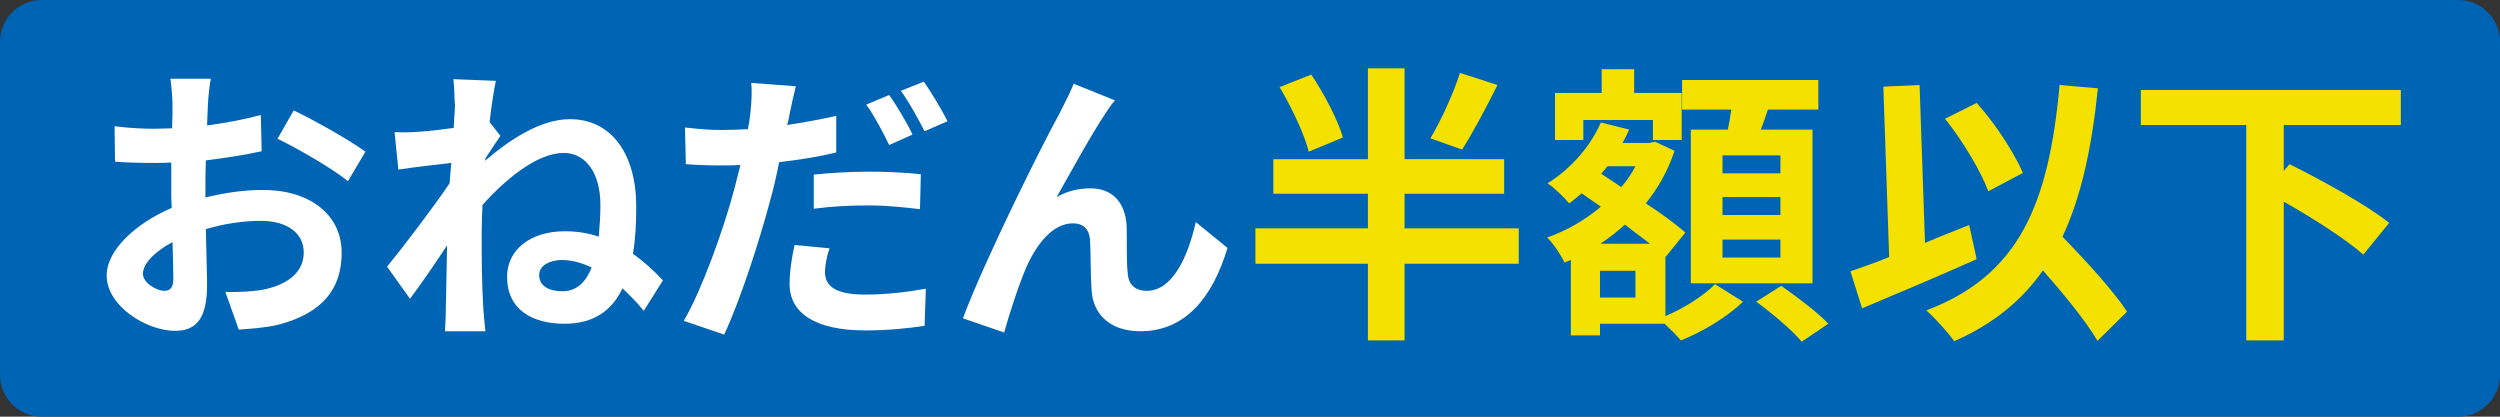
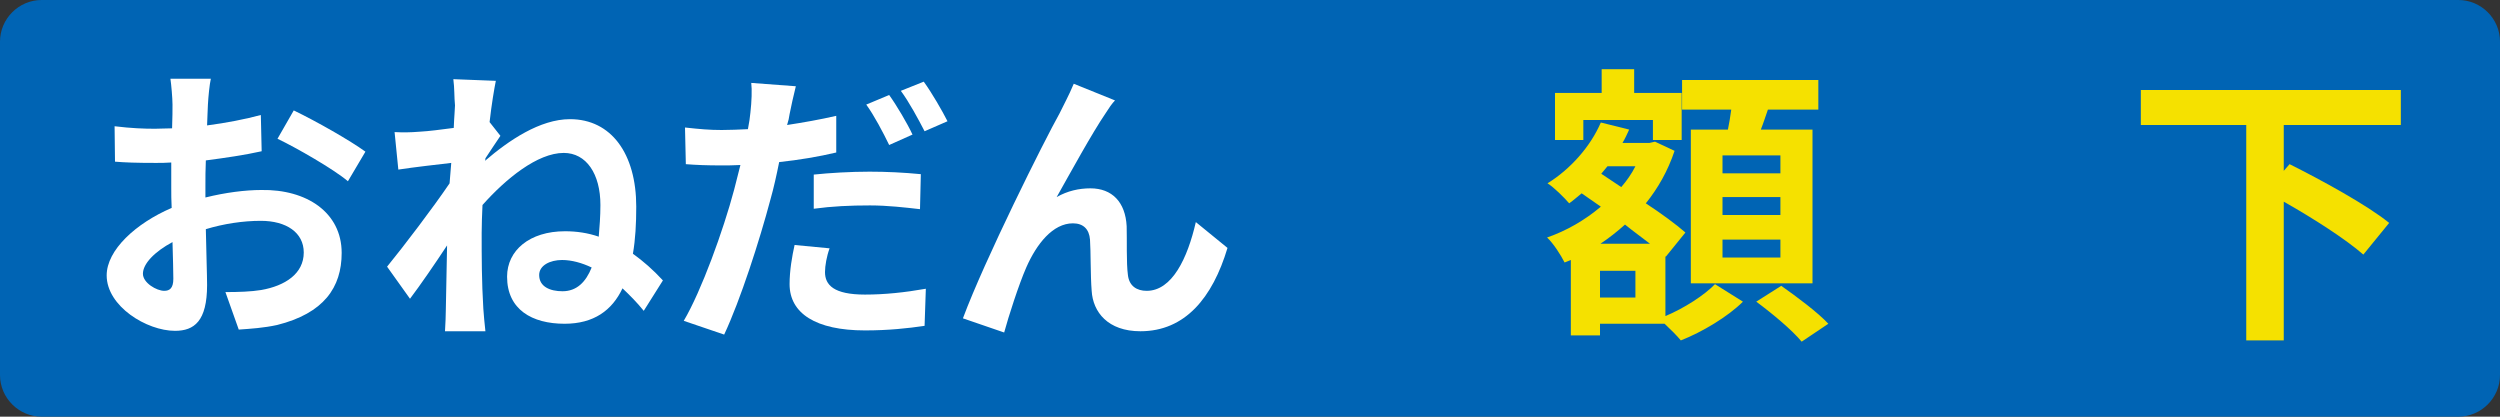
<svg xmlns="http://www.w3.org/2000/svg" version="1.1" id="レイヤー_1" x="0px" y="0px" width="600px" height="100px" viewBox="0 0 600 100" style="enable-background:new 0 0 600 100;" xml:space="preserve">
  <rect x="0" y="0" width="600" height="100" fill="#333333" stroke="none" />
  <style type="text/css">
	.st0{fill:#0064B4;}
	.st1{fill:#FFFFFF;}
	.st2{fill:#F5E100;}
</style>
  <g>
    <path class="st0" d="M600,90c0,5.5-4.5,10-10,10H10c-5.5,0-10-4.5-10-10V10C0,4.5,4.5,0,10,0h580c5.5,0,10,4.5,10,10V90z" />
  </g>
  <g>
    <g>
      <path class="st1" d="M49.9,25.1c-0.1,1.5-0.1,3.2-0.2,5c4.6-0.6,9.2-1.5,12.9-2.5l0.2,8.7c-4,0.9-8.8,1.6-13.4,2.2    c-0.1,2.1-0.1,4.3-0.1,6.3c0,0.8,0,1.7,0,2.6c4.8-1.2,9.6-1.8,13.4-1.8C73.6,45.4,82,51,82,60.7c0,8.3-4.3,14.5-15.5,17.3    c-3.2,0.7-6.3,0.9-9.2,1.1l-3.2-9c3.1,0,6.2-0.1,8.6-0.5c5.7-1,10.2-3.9,10.2-9c0-4.8-4.2-7.6-10.3-7.6c-4.3,0-8.9,0.7-13.2,2    c0.1,5.5,0.3,11,0.3,13.4c0,8.7-3.1,11-7.7,11c-6.8,0-16.4-5.9-16.4-13.3c0-6.1,7-12.5,15.6-16.2c-0.1-1.7-0.1-3.4-0.1-5    c0-2,0-3.9,0-5.9c-1.3,0.1-2.6,0.1-3.7,0.1c-4.7,0-7.4-0.1-9.8-0.3l-0.1-8.5c4.1,0.5,7.1,0.6,9.7,0.6c1.3,0,2.7-0.1,4.1-0.1    c0.1-2.5,0.1-4.5,0.1-5.7c0-1.5-0.3-4.9-0.5-6.2h9.7C50.3,20.2,50,23.2,49.9,25.1z M39.4,69.8c1.3,0,2.2-0.6,2.2-2.9    c0-1.8-0.1-5-0.2-8.8c-4.3,2.3-7.1,5.2-7.1,7.6C34.3,67.9,37.6,69.8,39.4,69.8z M87.7,36.4l-4.2,7.1c-3.4-2.9-12.5-8.1-16.9-10.2    l3.9-6.8C75.9,29.1,84,33.7,87.7,36.4z" />
      <path class="st1" d="M108.8,19l10.2,0.4c-0.4,2-1,5.5-1.5,9.9l2.6,3.3c-0.9,1.3-2.4,3.6-3.6,5.4c0,0.2,0,0.4-0.1,0.6    c5.7-4.9,13.2-10,20.4-10c9.9,0,15.9,8.3,15.9,21c0,4.1-0.2,7.8-0.8,11.3c2.5,1.8,4.8,3.8,7.2,6.4l-4.6,7.3    c-1.6-2-3.4-3.8-5.1-5.4c-2.5,5.3-6.9,8.5-13.9,8.5c-7.8,0-13.8-3.4-13.8-11.3c0-6.3,5.4-10.9,13.9-10.9c2.8,0,5.5,0.4,8.1,1.3    c0.2-2.4,0.4-4.9,0.4-7.6c0-7.5-3.4-12.5-8.8-12.5c-6.3,0-13.9,6.2-19.5,12.5c-0.1,2.3-0.2,4.6-0.2,6.7c0,5.7,0,11.6,0.4,18.2    c0.1,1.3,0.3,3.8,0.5,5.4h-9.7c0.1-1.5,0.2-4.1,0.2-5.2c0.1-5.5,0.2-9.5,0.3-15.4c-2.9,4.4-6.4,9.5-8.9,12.8L92.9,64    c4-4.9,11-14.1,15-20c0.1-1.6,0.3-3.3,0.4-4.9c-3.4,0.4-8.8,1-12.7,1.6l-0.9-9c2,0.1,3.6,0.1,6.1-0.1c2-0.1,5.1-0.5,8.1-0.9    c0.1-2.7,0.3-4.6,0.3-5.4C109,23.3,109.1,21.2,108.8,19z M135,69.9c3.4,0,5.6-2.2,7-5.7c-2.3-1.1-4.8-1.8-7.1-1.8    c-2.9,0-5.5,1.3-5.5,3.6C129.4,68.8,132,69.9,135,69.9z" />
      <path class="st1" d="M189.5,27.4c-0.1,0.8-0.3,1.7-0.6,2.6c3.9-0.6,7.9-1.3,11.8-2.2v8.8c-4.2,1-9,1.8-13.7,2.3    c-0.6,3-1.3,6.2-2.1,9c-2.6,9.8-7.2,24.1-11.1,32.4l-9.7-3.3c4.2-7.1,9.5-21.7,12.1-31.5c0.5-1.9,1-3.9,1.5-5.9    c-1.6,0.1-3.2,0.1-4.6,0.1c-3.4,0-6-0.1-8.5-0.3l-0.2-8.8c3.6,0.4,5.9,0.6,8.8,0.6c2,0,4.1-0.1,6.3-0.2c0.3-1.5,0.5-2.9,0.6-4    c0.3-2.6,0.4-5.5,0.2-7.1l10.7,0.8C190.5,22.7,189.8,25.8,189.5,27.4z M198,65.3c0,3.1,2.1,5.4,9.6,5.4c4.7,0,9.5-0.5,14.6-1.4    l-0.3,8.9c-4,0.6-8.7,1.1-14.3,1.1c-11.8,0-18.1-4.1-18.1-11.1c0-3.3,0.6-6.7,1.2-9.4l8.4,0.8C198.4,61.5,198,63.8,198,65.3z     M208.7,41.2c4,0,8.2,0.2,12.3,0.6l-0.2,8.4c-3.5-0.4-7.8-0.9-12-0.9c-4.8,0-9.1,0.2-13.5,0.8v-8.2    C199.1,41.5,204.1,41.2,208.7,41.2z M219,32.3l-5.6,2.5c-1.4-2.9-3.6-7.1-5.5-9.7l5.5-2.3C215.2,25.3,217.8,29.7,219,32.3z     M227.4,29.1l-5.5,2.4c-1.5-2.9-3.7-7-5.7-9.7l5.5-2.2C223.6,22.2,226.2,26.7,227.4,29.1z" />
      <path class="st1" d="M265.4,27.1c-3.4,5-8.3,14-11.8,20.2c2.6-1.5,5.4-2.1,8.1-2.1c5.2,0,8.4,3.3,8.7,9.1    c0.1,3.2-0.1,8.8,0.3,11.7c0.3,2.7,2.2,3.8,4.5,3.8c6.1,0,9.8-7.8,11.8-16.5l7.6,6.2c-3.6,12-10.2,20-20.9,20    c-7.8,0-11.4-4.6-11.7-9.7c-0.3-3.7-0.2-9.5-0.4-12.3c-0.2-2.5-1.6-3.9-4.1-3.9c-4.8,0-8.7,4.9-11.2,10.6    c-1.8,4.1-4.3,11.9-5.3,15.6l-9.9-3.4c5.2-14,19.5-42.6,23.2-49.2c0.9-1.9,2.2-4.2,3.4-7.1l9.9,4C266.9,24.8,266.1,26,265.4,27.1z    " />
-       <path class="st2" d="M364.5,63.3h-27.4v18.4h-8.8V63.3h-27v-8.5h27v-8.3h-22.7v-8.3h22.7V16.4h8.8v21.8H361v8.3h-23.9v8.3h27.4    V63.3z M314.1,36.4c-1-4.1-4.1-10.6-7-15.5l7.6-3c3.1,4.6,6.4,10.9,7.6,15.1L314.1,36.4z M359.4,20.4c-2.8,5.6-6,11.6-8.5,15.5    l-7.6-2.7c2.5-4.2,5.5-10.7,7.1-15.7L359.4,20.4z" />
      <path class="st2" d="M399.6,75.9c4.6-1.9,9.5-5.1,12-7.7l6.7,4.2c-3.6,3.6-9.8,7.3-14.9,9.3c-0.9-1.1-2.5-2.7-3.9-4h-15.5v2.8h-7    V62.4l-1.5,0.6c-0.9-1.8-2.7-4.6-4.2-6c4.6-1.6,9-4.1,12.9-7.4l-4.6-3.2c-1,0.8-2,1.7-3,2.4c-1.1-1.3-3.7-3.9-5.2-4.8    c5.5-3.4,10.3-8.8,12.8-14.6l6.8,1.7c-0.5,1.1-1,2.2-1.6,3.2h6.5l1.3-0.3l4.7,2.2c-1.6,4.8-4,9-6.9,12.6c3.8,2.5,7.2,5,9.5,7    l-4.7,5.8l-0.1-0.1V75.9z M379.9,33.6h-6.7V22.3h11.2v-5.7h7.8v5.7h11.4v11.3h-6.9v-4.8h-16.7V33.6z M392.5,65h-8.5v6.4h8.5V65z     M396,58.5c-1.8-1.4-3.9-2.9-6-4.6c-1.9,1.7-3.8,3.2-5.9,4.6H396z M385.8,39.9c-0.5,0.6-1,1.2-1.5,1.8l4.8,3.2    c1.3-1.5,2.5-3.2,3.4-5H385.8z M414.7,31.1c0.3-1.5,0.6-3.2,0.8-4.8h-11.8v-7.1h32.7v7.1h-12.1c-0.6,1.7-1.1,3.3-1.7,4.8h12.4V68    h-29.2V31.1H414.7z M427.3,37.3h-13.9v4.3h13.9V37.3z M427.3,47.3h-13.9v4.3h13.9V47.3z M427.3,57.5h-13.9v4.3h13.9V57.5z     M427.5,68.6c3.7,2.6,8.8,6.4,11.3,9.1l-6.4,4.3c-2.2-2.7-7.1-6.8-10.9-9.6L427.5,68.6z" />
-       <path class="st2" d="M474.4,62.2c-9.2,4.1-19.6,8.5-27.5,11.8l-2.8-8.9c2.7-0.9,5.8-2,9.3-3.4L452,20.8l8.7-0.4l1.3,37.9    c3.5-1.5,7.1-2.9,10.6-4.3L474.4,62.2z M503.4,81.8c-2.7-4.6-7.9-11-13.1-16.9c-5.1,7.3-12,12.9-21.3,17c-1.2-1.8-4.6-5.6-6.7-7.4    c22.2-8.4,29.4-25.3,32-54.1l9.2,0.8c-1.5,14.4-4,26-8.5,35.6c5.8,6,12.3,13.1,15.5,18L503.4,81.8z M477.2,45.9    c-1.8-4.8-6.2-12.2-10.4-17.4l7.6-3.8c4.6,5.1,9,12,11.1,16.8L477.2,45.9z" />
      <path class="st2" d="M548.1,30v11l1.4-1.6c7.6,3.8,18.6,9.8,23.9,14.1l-6.2,7.6c-4.1-3.6-12-8.7-19.1-12.7v33.3h-9V30h-25.3v-8.4    h62.4V30H548.1z" />
    </g>
  </g>
</svg>